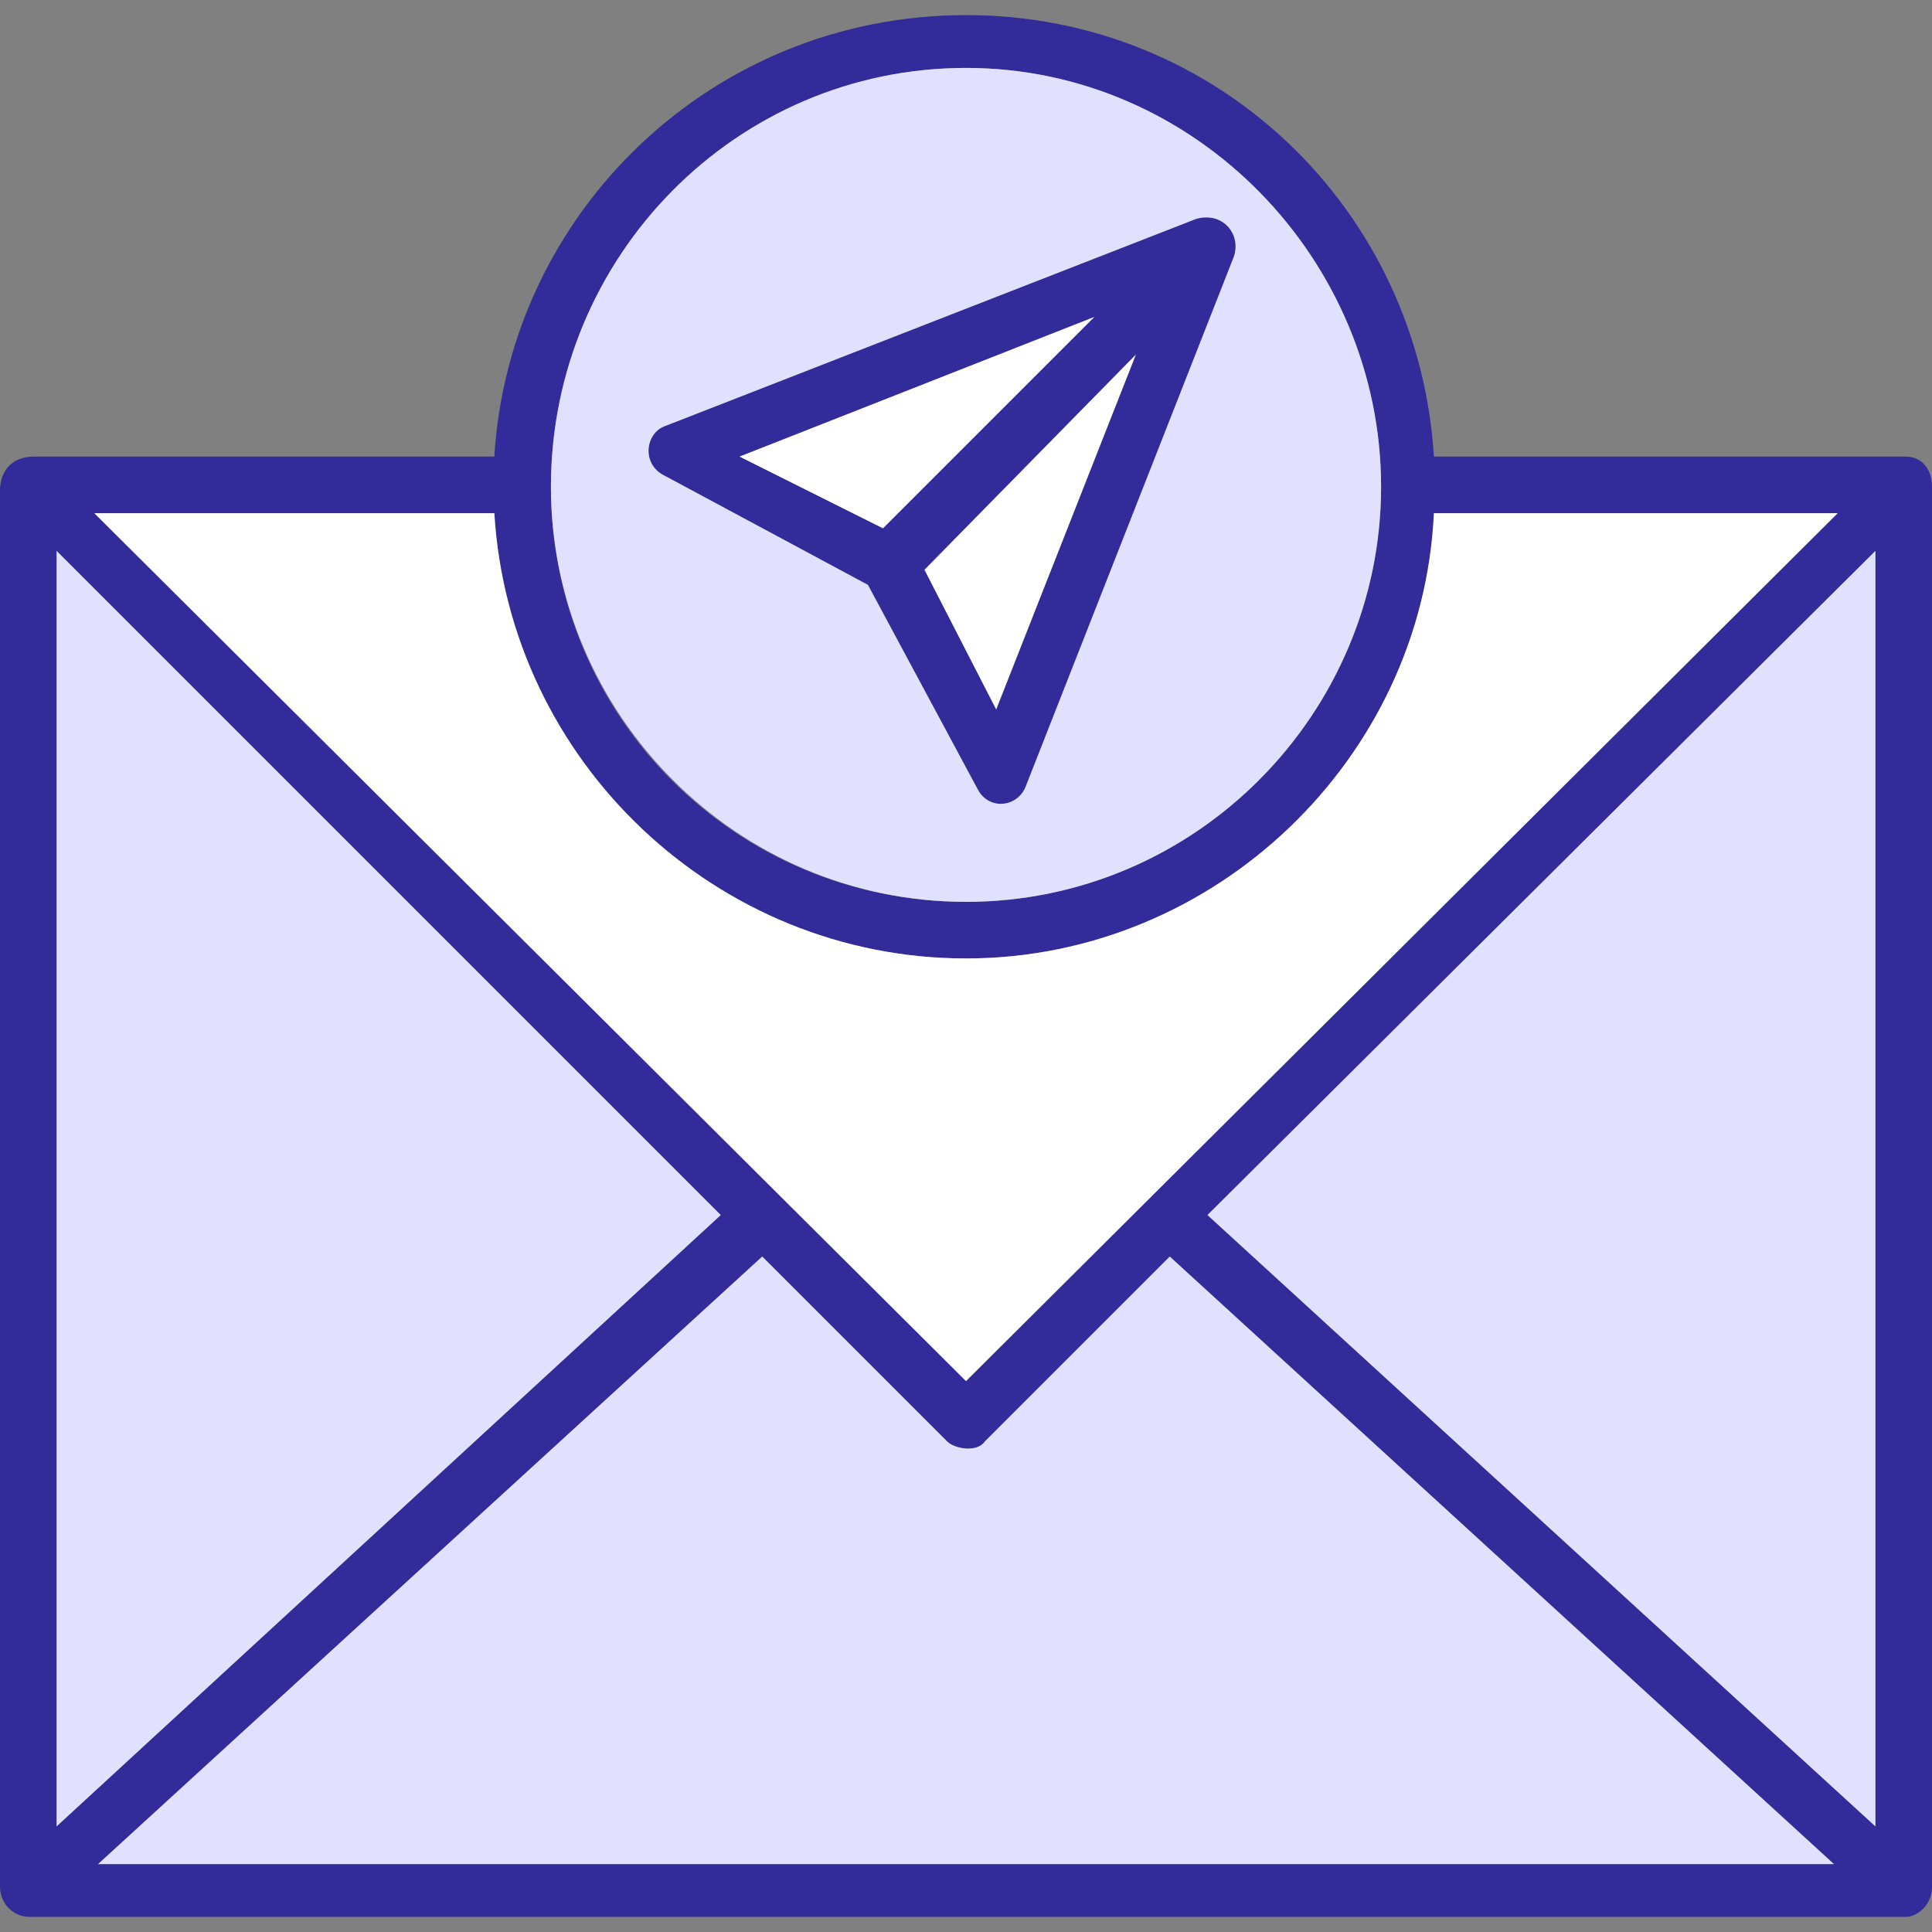
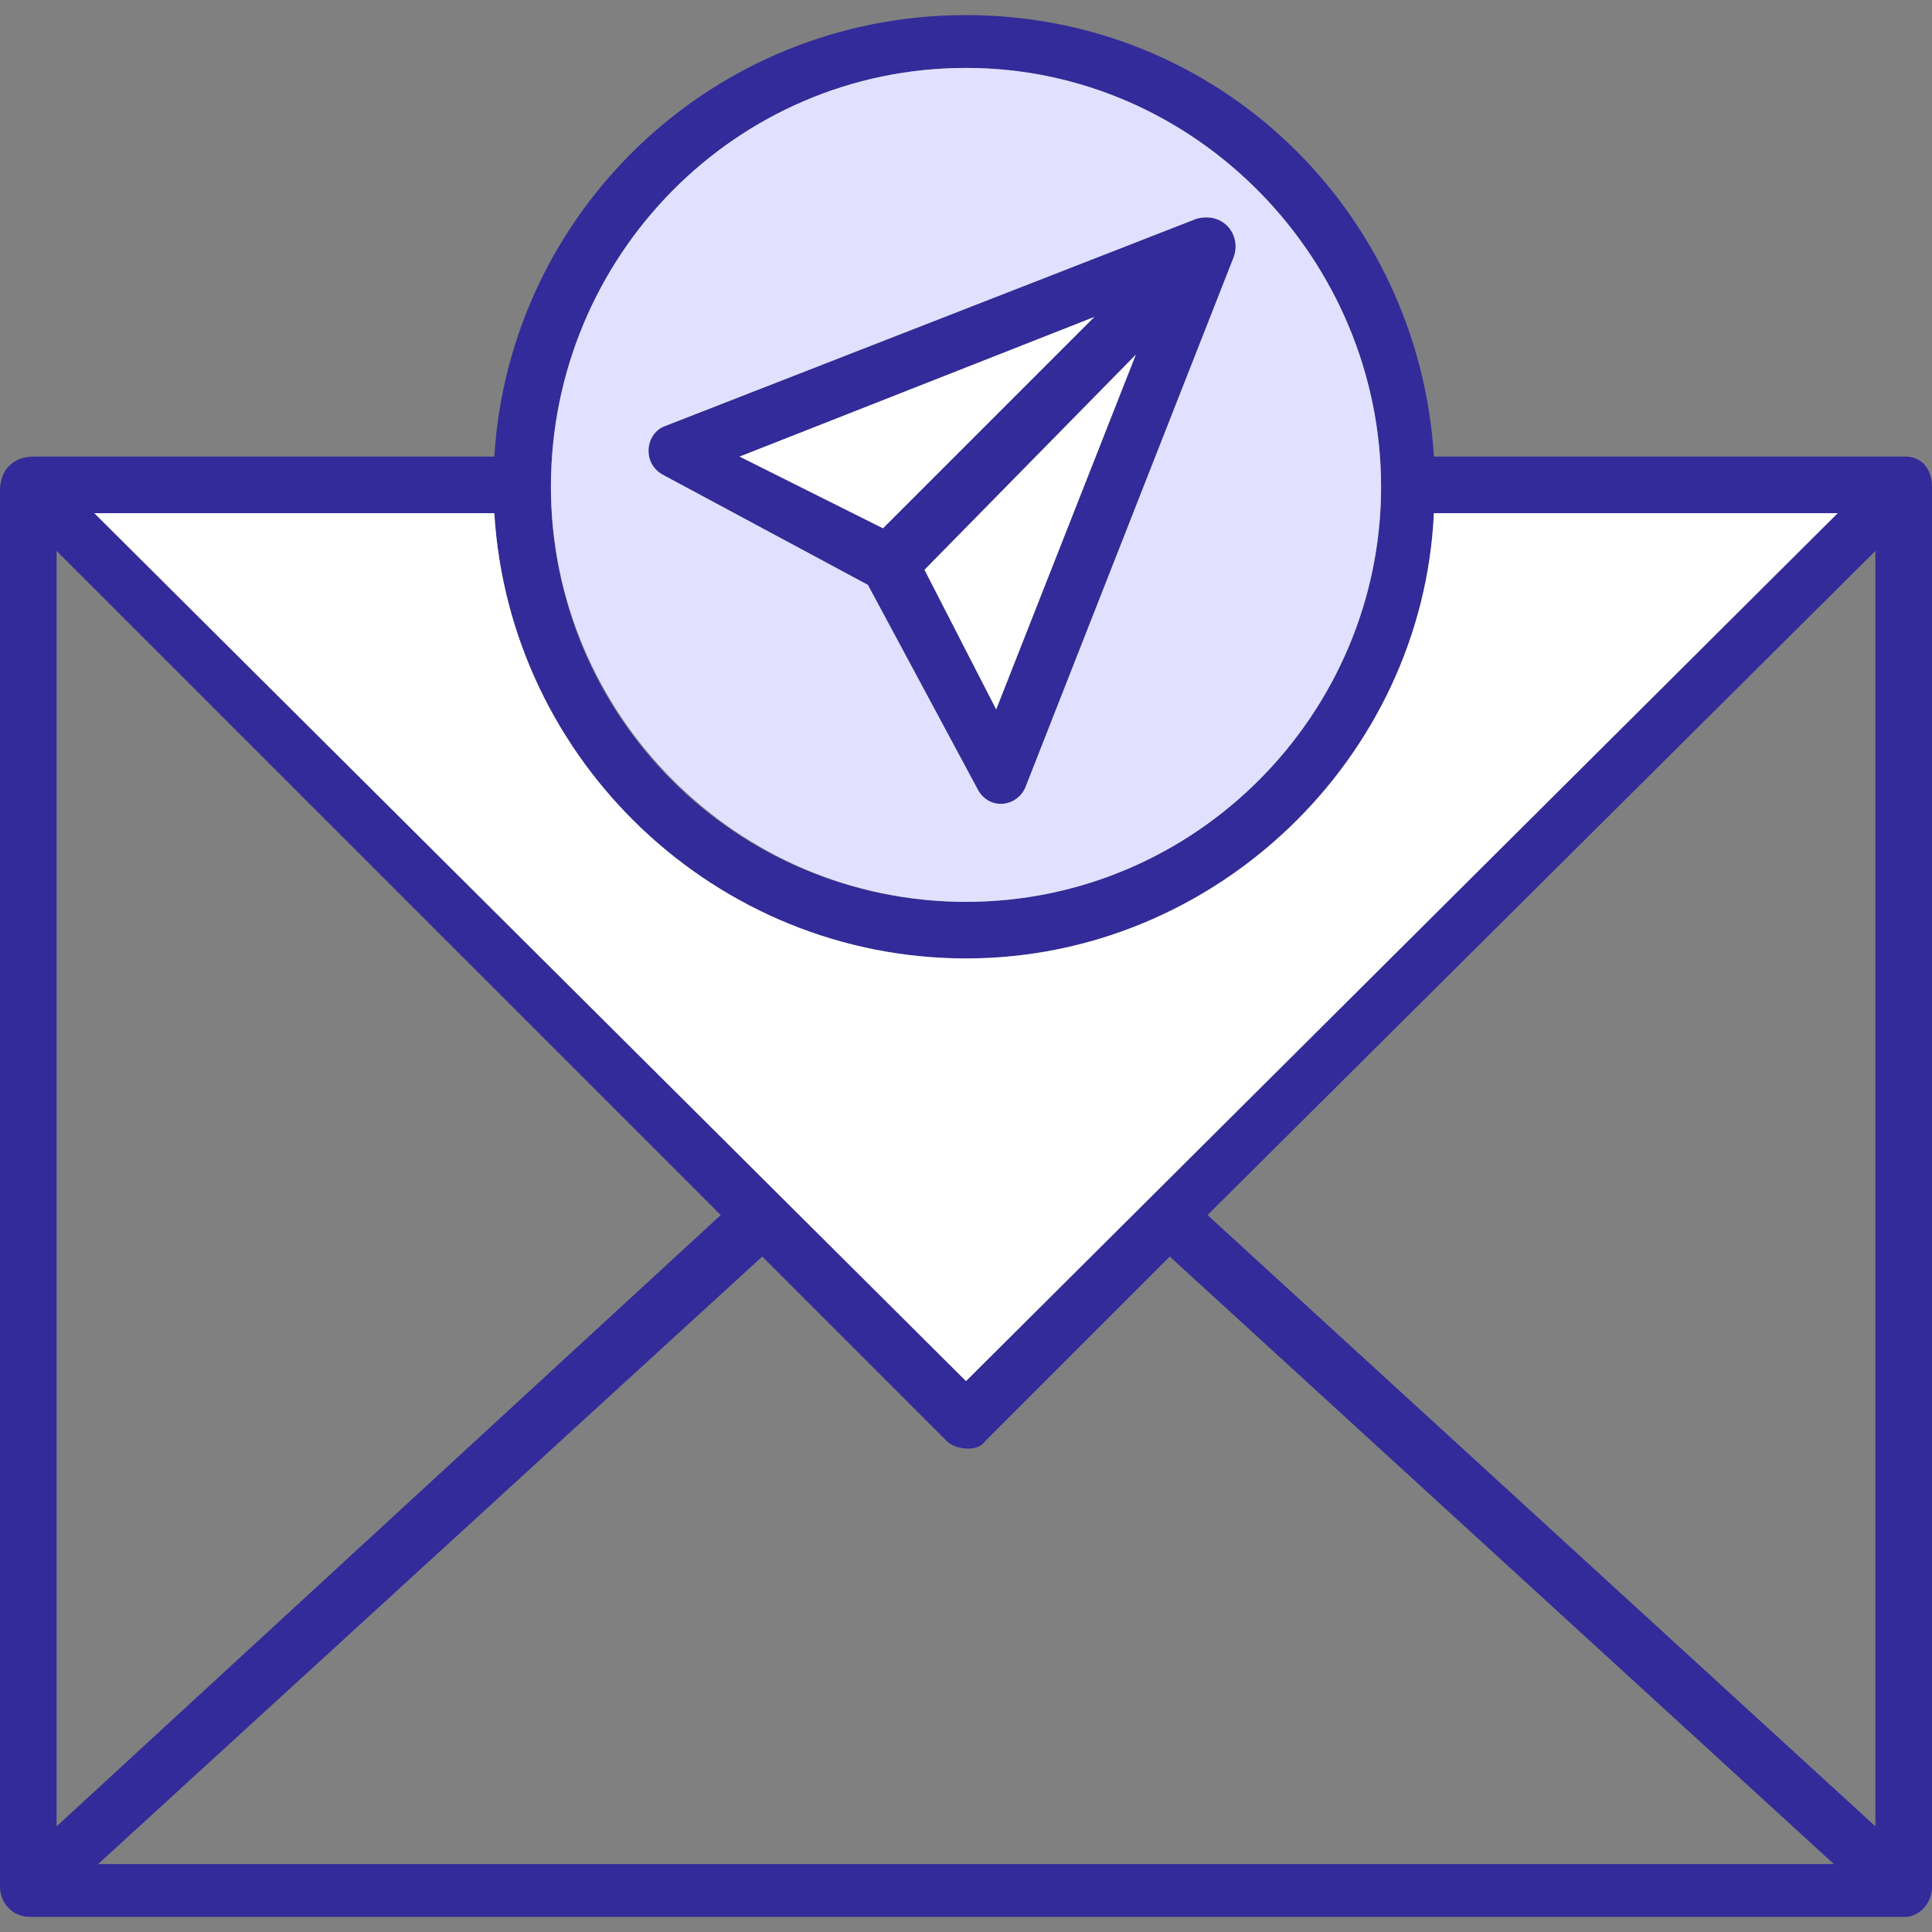
<svg xmlns="http://www.w3.org/2000/svg" version="1.1" viewBox="0 0 512 512">
  <rect x="0" y="0" width="512" height="512" fill="#808080" stroke="none" />
  <defs>
    <style>
      .st0 {
        fill: #332b99;
      }

      .st0, .st1, .st2 {
        fill-rule: evenodd;
      }

      .st1 {
        fill: #fff;
      }

      .st2 {
        fill: #e1e1ff;
      }
    </style>
  </defs>
  <g id="_レイヤー_1" data-name="レイヤー_1" image-rendering="optimizeQuality" shape-rendering="geometricPrecision" text-rendering="geometricPrecision">
    <g id="Layer_x5F_1">
      <path class="st0" d="M505,508H8c-5,0-8-4-8-8V130c0-5,3-9,9-9h122c4-65,58-117,125-117s120,52,124,117h125c4,0,7,3,7,8v371c0,5-4,8-7,8ZM131,136H25l231,230,231-230h-107c-3,65-58,118-124,118s-121-52-125-118ZM256,18c-61,0-110,50-110,111s49,110,110,110,110-50,110-110-49-111-110-111ZM230,155l-54-29c-6-3-5-11,0-13l141-55c7-2,12,4,10,10l-55,140c-2,6-10,7-13,1l-29-54ZM290,84l-94,37,38,19,56-56ZM245,151l19,37,37-94-56,57ZM15,484l176-162L15,146v338ZM202,333L26,494h460l-176-161-49,49c-2,3-8,2-10,0l-49-49ZM320,322l177,162V146l-177,176Z" />
      <path class="st1" d="M256,366l231-230h-107c-3,65-58,118-124,118s-121-52-125-118H25l231,230Z" />
      <g>
-         <path class="st2" d="M497,146l-177,176,177,162V146Z" />
-         <path class="st2" d="M486,494l-176-161-49,49c-2,3-8,2-10,0l-49-49L26,494h460Z" />
-         <path class="st2" d="M15,484l176-162L15,146v338Z" />
        <path class="st2" d="M327,68l-55,140c-2,6-10,7-13,1l-29-54-54-29c-6-3-5-11,0-13l141-55c7-2,12,4,10,10ZM146,129c0,60,49,110,110,110s110-50,110-110-49-111-110-111-110,50-110,111Z" />
      </g>
      <path class="st1" d="M264,188l37-94-56,57,19,37Z" />
      <path class="st1" d="M234,140l56-56-94,37,38,19Z" />
    </g>
  </g>
</svg>